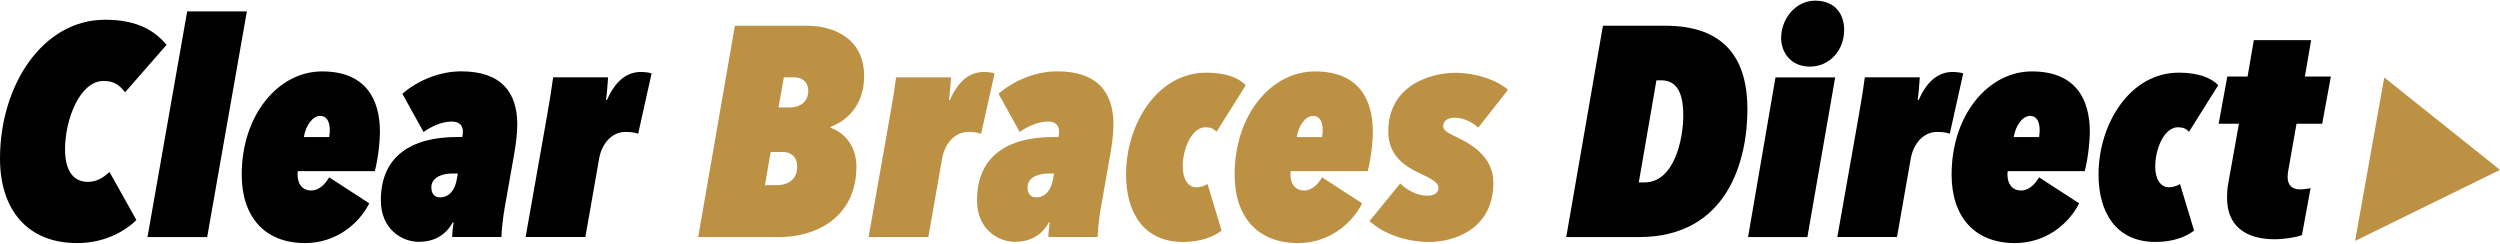
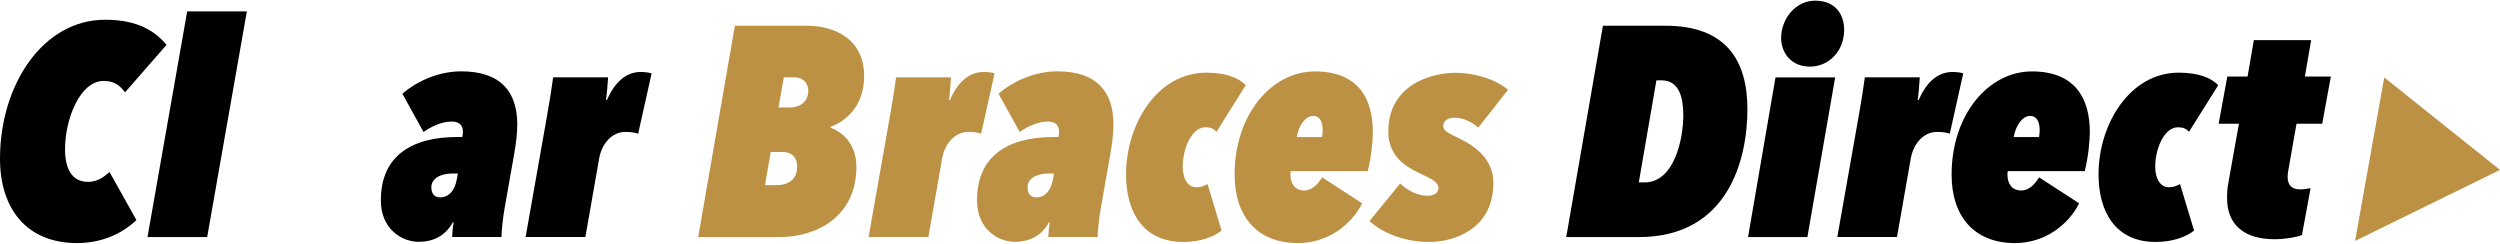
<svg xmlns="http://www.w3.org/2000/svg" id="Layer_1" data-name="Layer 1" viewBox="0 0 359 34.81" width="359px" height="35px">
  <defs>
    <style>
      .cls-1 {
        fill: #bd9143;
      }

      .cls-1, .cls-2 {
        stroke-width: 0px;
      }
    </style>
  </defs>
  <path class="cls-2" d="m319.8,28.39c0-.6.04-1.46.17-2.1l1.54-8.62h-2.91l1.24-6.77h2.91l.9-5.23h8.23l-.9,5.23h3.73l-1.24,6.77h-3.69l-1.11,6.3c-.09.38-.17,1.03-.17,1.29,0,1.24.6,1.84,1.8,1.84.47,0,1.11-.09,1.5-.17l-1.24,6.73c-.82.34-2.61.6-3.94.6-4.41,0-6.81-2.14-6.81-5.87Z" />
  <path class="cls-2" d="m17.96,13.16c-.69-.86-1.37-1.63-3.09-1.63-3.39,0-5.53,5.49-5.53,9.82,0,2.79.99,4.67,3.3,4.67,1.37,0,2.32-.73,3.09-1.41l3.86,6.9c-1.89,1.8-4.76,3.3-8.53,3.3-7.16,0-11.06-4.84-11.06-12.13C0,12.13,6.13,2.74,15.09,2.74c4.93,0,7.29,1.8,8.83,3.6l-5.96,6.82Z" />
  <path class="cls-2" d="m29.75,33.95h-8.57L26.88,1.54h8.57l-5.7,32.41Z" />
-   <path class="cls-2" d="m53.02,29.11c-1.5,3-4.84,5.7-9.22,5.7-5.87,0-9.09-3.86-9.09-9.82,0-8.66,5.32-14.83,11.53-14.83s8.32,3.9,8.32,8.7c0,1.2-.21,3.56-.73,5.62h-11.06c-.04.26-.04.39-.04.51,0,1.33.69,2.27,1.97,2.27,1.2,0,2.06-1.03,2.57-1.89l5.75,3.73Zm-5.75-9.52c.04-.3.09-.64.09-.94,0-1.29-.43-2.1-1.37-2.1-1.07,0-2.06,1.29-2.36,3.04h3.64Z" />
  <path class="cls-2" d="m66.48,18.86c0-.82-.39-1.5-1.59-1.5-1.59,0-3.09.81-4.07,1.5l-3.04-5.49c2.23-1.93,5.36-3.22,8.44-3.22,5.75,0,8.06,3,8.06,7.63,0,1.24-.17,2.66-.43,4.16l-1.37,7.76c-.26,1.37-.47,3.56-.47,4.24h-7.07c0-.56.09-1.54.21-2.1h-.13c-.82,1.5-2.32,2.79-4.89,2.79-2.4,0-5.44-1.8-5.44-5.96,0-6.3,4.33-9.09,10.97-9.09h.73c.04-.17.08-.55.08-.73Zm-1.5,5.96c-1.76,0-3.04.73-3.04,1.97,0,.94.47,1.46,1.24,1.46,1.33,0,2.14-1.07,2.4-2.53l.17-.9h-.77Z" />
  <path class="cls-2" d="m92.03,10.24c.6,0,1.24.09,1.54.21l-1.93,8.66c-.47-.17-.99-.26-1.84-.26-1.93,0-3.39,1.67-3.77,3.86l-1.97,11.23h-8.58l3.09-17.49c.34-1.89.73-4.37.86-5.44h7.89c-.04.77-.17,2.4-.3,3.26h.13c1.11-2.49,2.66-4.03,4.89-4.03Z" />
  <path class="cls-1" d="m119.25,18.13l.04.13c2.06.73,3.69,2.7,3.69,5.57,0,7.37-5.92,10.12-11.06,10.12h-11.66l5.27-30.35h10.33c3.6,0,8.23,1.63,8.23,7.24,0,3.81-2.1,6.26-4.84,7.29Zm-6.82,3.6h-1.76l-.82,4.76h1.71c1.63,0,2.91-.81,2.91-2.66,0-1.5-.98-2.1-2.05-2.1Zm1.76-10.72h-1.63l-.77,4.33h1.67c1.2,0,2.61-.64,2.61-2.44,0-1.07-.77-1.88-1.89-1.88Z" />
  <path class="cls-1" d="m141.28,10.24c.6,0,1.24.09,1.54.21l-1.93,8.66c-.47-.17-.99-.26-1.84-.26-1.93,0-3.39,1.67-3.77,3.86l-1.97,11.23h-8.58l3.09-17.49c.34-1.89.73-4.37.86-5.44h7.89c-.04.77-.17,2.4-.3,3.26h.13c1.11-2.49,2.66-4.03,4.89-4.03Z" />
  <path class="cls-1" d="m152.09,18.86c0-.82-.39-1.5-1.59-1.5-1.59,0-3.09.81-4.07,1.5l-3.04-5.49c2.23-1.93,5.36-3.22,8.44-3.22,5.75,0,8.06,3,8.06,7.63,0,1.24-.17,2.66-.43,4.16l-1.37,7.76c-.26,1.37-.47,3.56-.47,4.24h-7.07c0-.56.09-1.54.21-2.1h-.13c-.82,1.5-2.32,2.79-4.89,2.79-2.4,0-5.44-1.8-5.44-5.96,0-6.3,4.33-9.09,10.97-9.09h.73c.04-.17.08-.55.08-.73Zm-1.5,5.96c-1.76,0-3.04.73-3.04,1.97,0,.94.47,1.46,1.24,1.46,1.33,0,2.14-1.07,2.4-2.53l.17-.9h-.77Z" />
  <path class="cls-1" d="m174.68,18.82c-.39-.43-.82-.64-1.58-.64-1.93,0-3.26,3-3.26,5.66,0,1.84.82,2.96,1.93,2.96.69,0,1.2-.21,1.63-.47l2.02,6.69c-1.16.9-3.04,1.63-5.53,1.63-5.75,0-8.19-4.33-8.19-9.69,0-7.2,4.46-14.62,11.53-14.62,2.79,0,4.63.73,5.66,1.8l-4.2,6.69Z" />
  <path class="cls-1" d="m195.6,29.11c-1.5,3-4.84,5.7-9.22,5.7-5.87,0-9.09-3.86-9.09-9.82,0-8.66,5.31-14.83,11.53-14.83s8.32,3.9,8.32,8.7c0,1.2-.21,3.56-.73,5.62h-11.06c-.04.26-.04.39-.04.51,0,1.33.69,2.27,1.97,2.27,1.2,0,2.06-1.03,2.57-1.89l5.75,3.73Zm-5.75-9.52c.04-.3.09-.64.09-.94,0-1.29-.43-2.1-1.37-2.1-1.07,0-2.06,1.29-2.36,3.04h3.64Z" />
  <path class="cls-1" d="m212.27,18.22c-.9-.77-2.06-1.41-3.39-1.41-.77,0-1.63.3-1.63,1.2,0,.6.47.9,2.27,1.76,2.4,1.16,4.93,3.04,4.93,6.39,0,6.6-5.57,8.49-9.22,8.49-3.22,0-6.52-1.11-8.57-3l4.41-5.4c1.16,1.16,2.7,1.76,3.86,1.76.86,0,1.63-.3,1.63-1.11,0-.73-.73-1.2-2.66-2.1-2.4-1.11-4.54-2.7-4.54-6,0-6.56,5.92-8.44,9.65-8.44,2.87,0,5.87.99,7.54,2.44l-4.28,5.44Z" />
  <path class="cls-2" d="m224.91,33.95l5.27-30.35h8.96c8.66,0,11.79,4.89,11.79,12s-2.7,18.35-15.6,18.35h-10.42Zm13.68-22.51h-.73l-2.53,14.66h.82c4.24,0,5.57-6.13,5.57-9.65,0-2.49-.56-5.01-3.13-5.01Z" />
  <path class="cls-2" d="m259.55,33.95h-8.53l3.94-22.93h8.57l-3.99,22.93Zm.34-24.48c-2.7,0-4.12-2.02-4.12-4.11,0-2.74,2.06-5.36,4.89-5.36s4.16,1.89,4.16,4.2c0,3-2.14,5.27-4.93,5.27Z" />
  <path class="cls-2" d="m280.38,10.24c.6,0,1.24.09,1.54.21l-1.93,8.66c-.47-.17-.99-.26-1.84-.26-1.93,0-3.39,1.67-3.77,3.86l-1.97,11.23h-8.57l3.09-17.49c.34-1.89.73-4.37.86-5.44h7.89c-.04.77-.17,2.4-.3,3.26h.13c1.12-2.49,2.66-4.03,4.89-4.03Z" />
  <path class="cls-2" d="m298.56,29.11c-1.5,3-4.84,5.7-9.22,5.7-5.87,0-9.09-3.86-9.09-9.82,0-8.66,5.31-14.83,11.53-14.83s8.32,3.9,8.32,8.7c0,1.2-.21,3.56-.73,5.62h-11.06c-.04.26-.04.39-.04.51,0,1.33.69,2.27,1.97,2.27,1.2,0,2.06-1.03,2.57-1.89l5.75,3.73Zm-5.75-9.52c.04-.3.09-.64.09-.94,0-1.29-.43-2.1-1.37-2.1-1.07,0-2.06,1.29-2.36,3.04h3.64Z" />
  <path class="cls-2" d="m314.33,18.82c-.39-.43-.82-.64-1.58-.64-1.93,0-3.26,3-3.26,5.66,0,1.84.82,2.96,1.93,2.96.69,0,1.2-.21,1.63-.47l2.02,6.69c-1.16.9-3.04,1.63-5.53,1.63-5.75,0-8.19-4.33-8.19-9.69,0-7.2,4.46-14.62,11.53-14.62,2.79,0,4.63.73,5.66,1.8l-4.2,6.69Z" />
  <polygon class="cls-1" points="342.38 11.03 359 24.3 338.19 34.5 342.38 11.03" />
</svg>